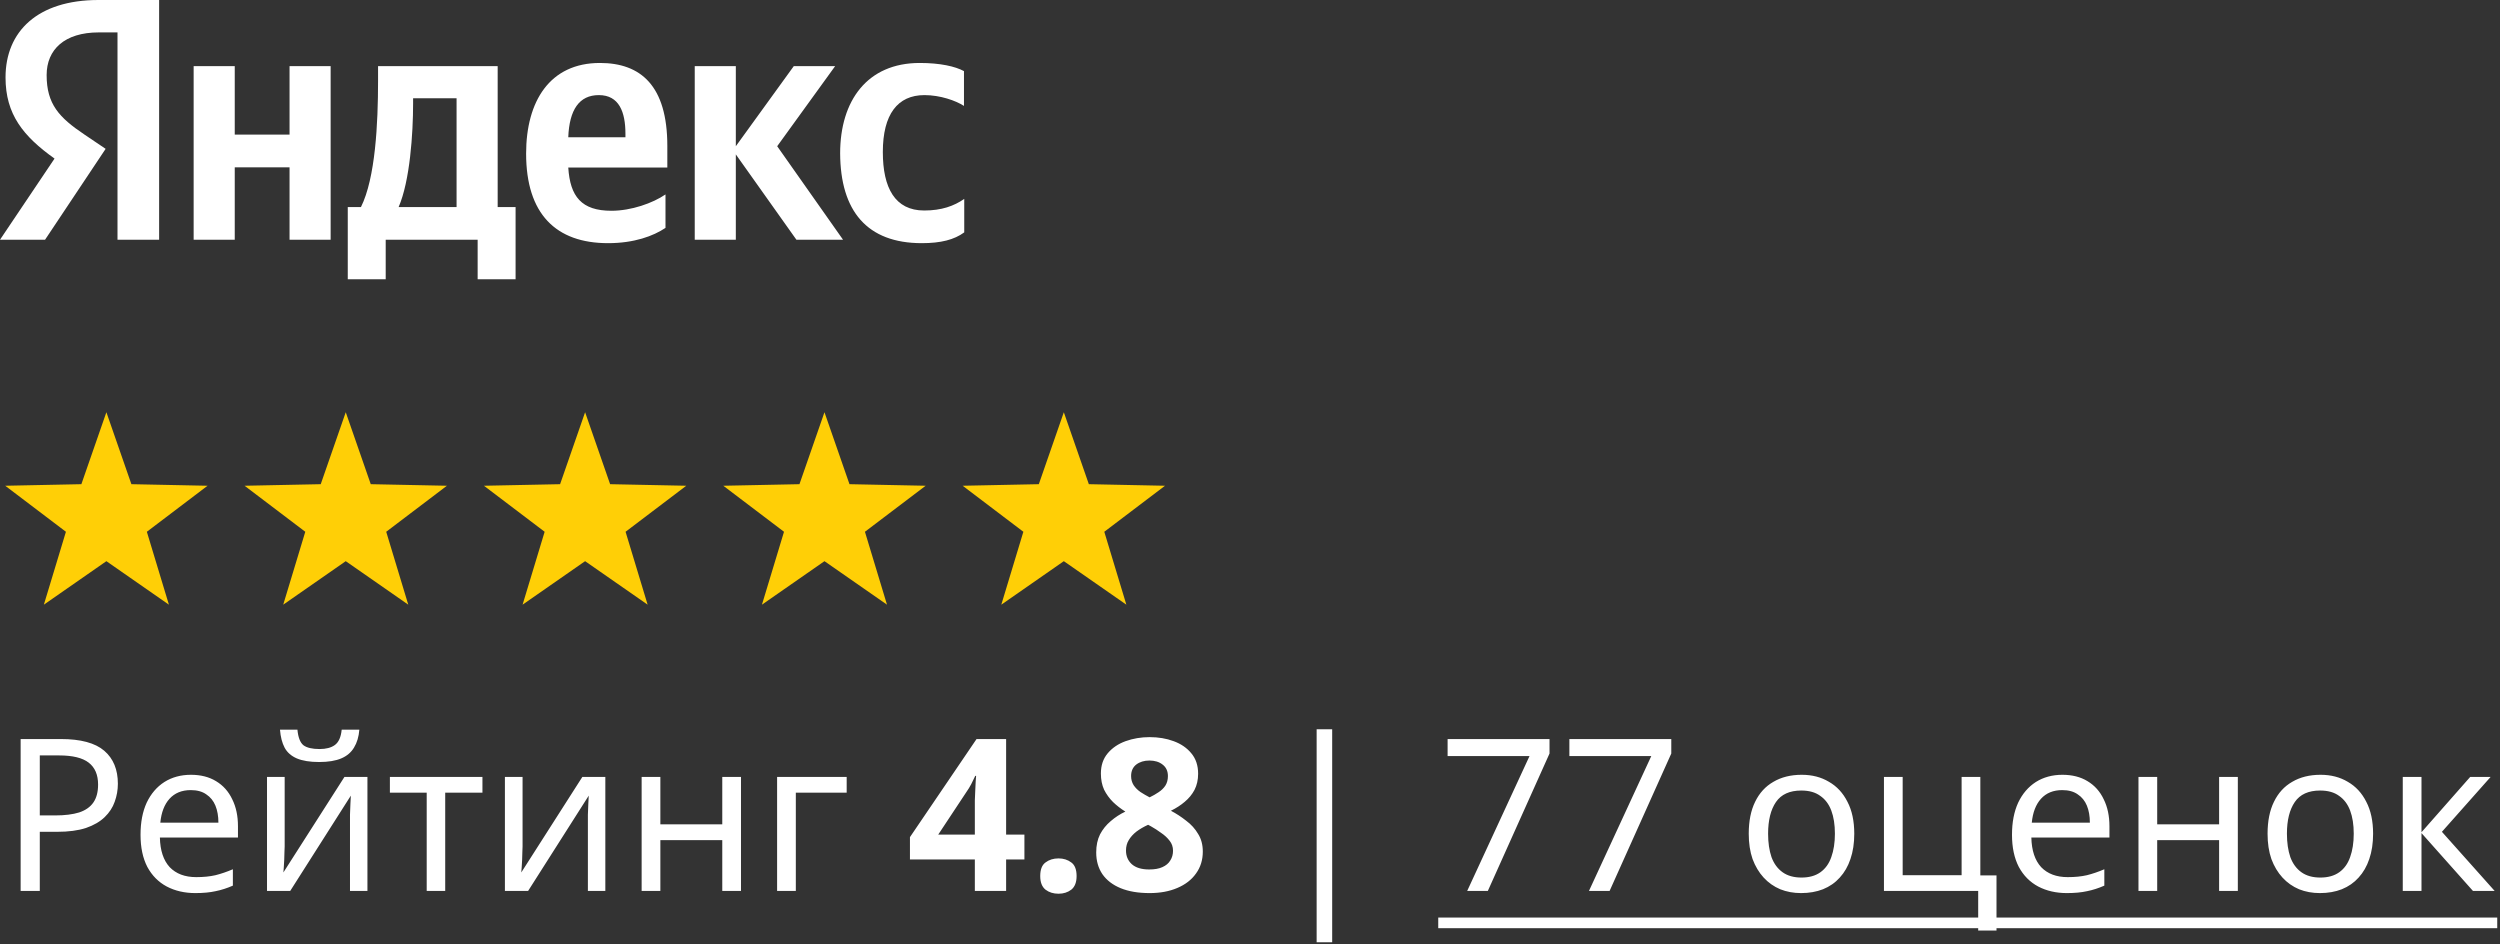
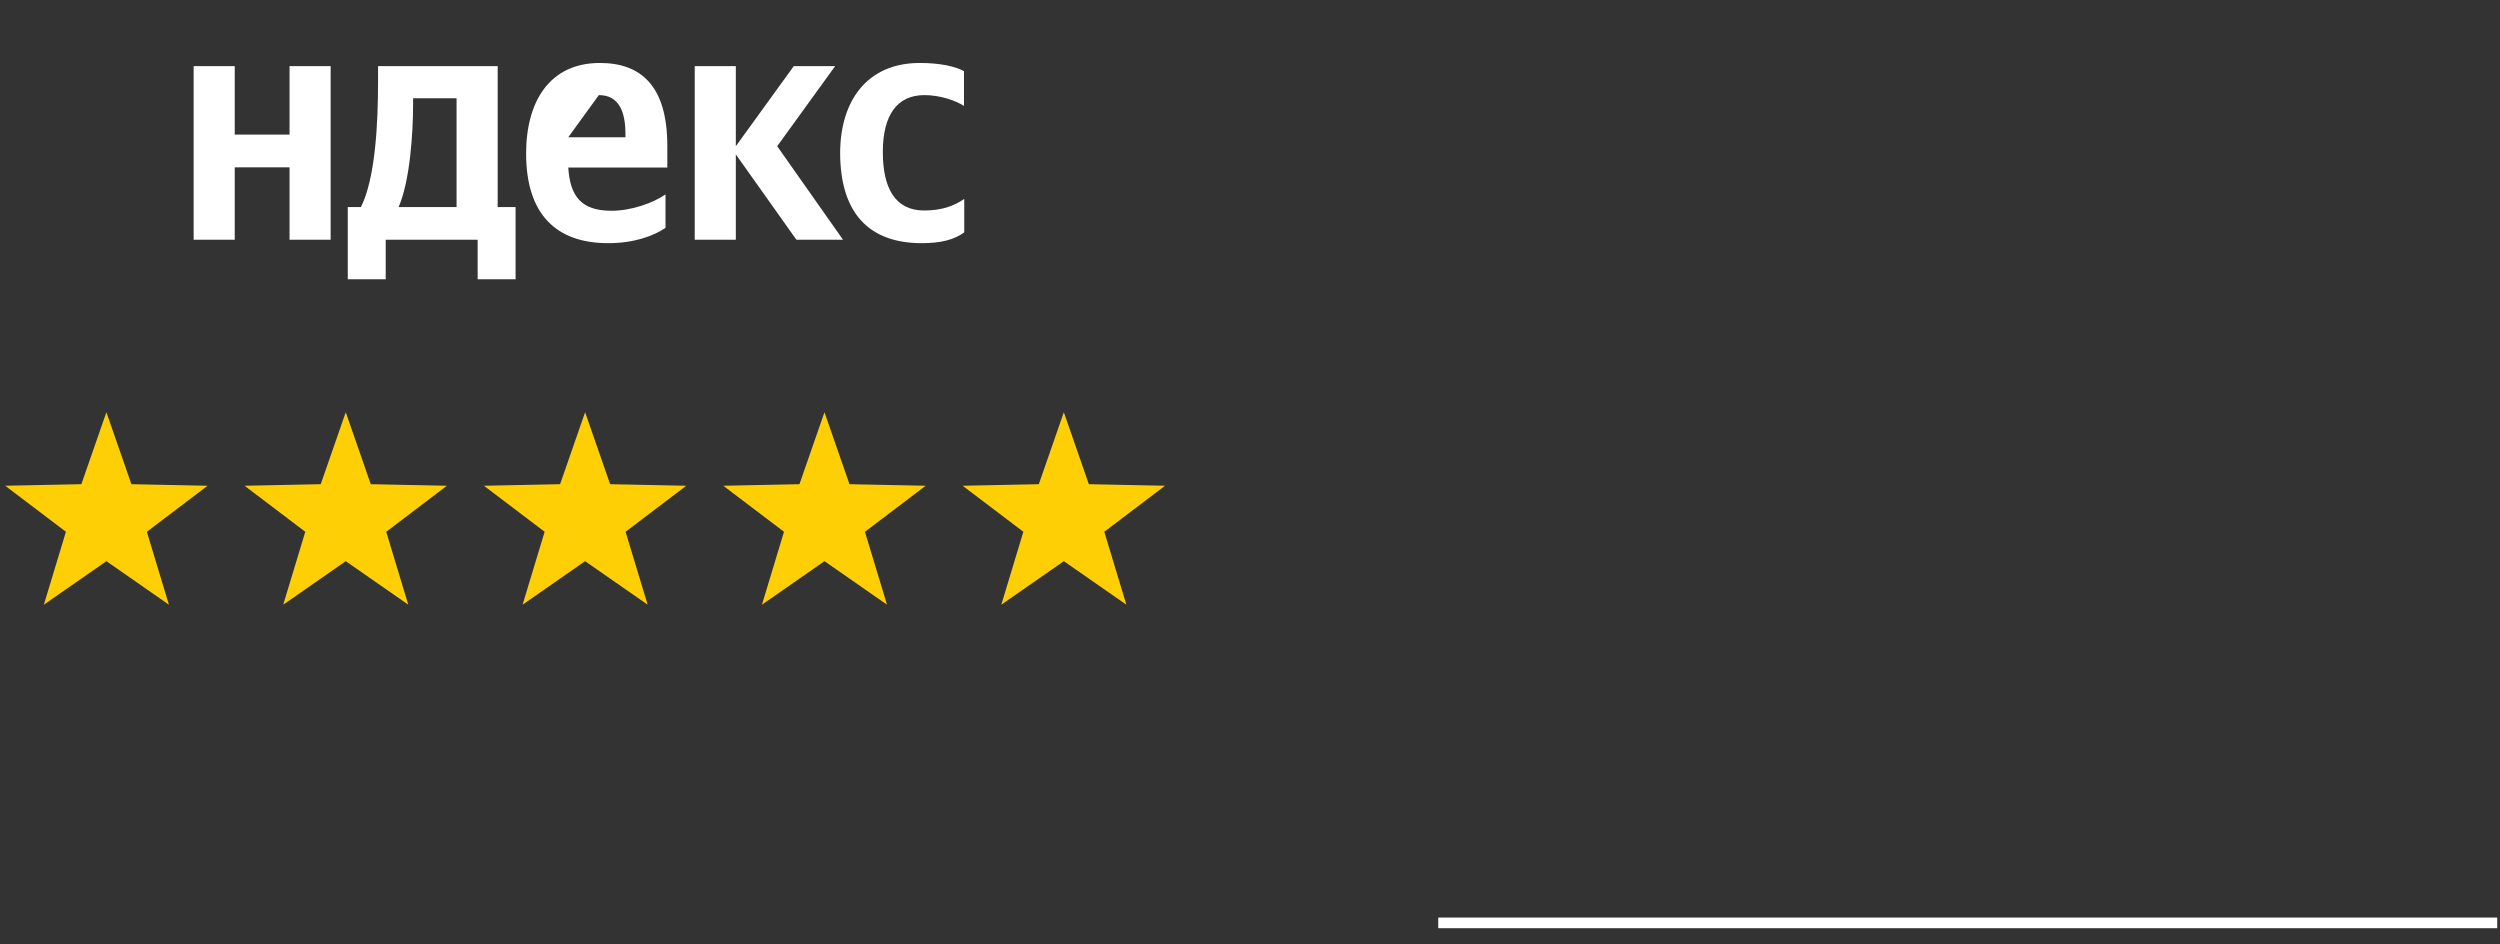
<svg xmlns="http://www.w3.org/2000/svg" width="188" height="71" viewBox="0 0 188 71" fill="none">
  <rect x="0" y="0" width="188" height="71" fill="#333333" stroke="none" />
  <g clip-path="url(#clip0_1006_2)">
-     <path d="M69.321 18.286C70.747 18.286 71.758 18.029 72.511 17.474V14.958C71.738 15.493 70.807 15.83 69.499 15.83C67.3 15.83 66.389 14.126 66.389 11.432C66.389 8.599 67.498 7.152 69.519 7.152C70.708 7.152 71.877 7.568 72.491 7.965V5.349C71.837 4.993 70.708 4.735 69.162 4.735C65.22 4.735 63.179 7.568 63.179 11.531C63.199 15.869 65.2 18.286 69.321 18.286ZM50.045 17.137V14.621C49.094 15.275 47.469 15.85 45.983 15.85C43.725 15.85 42.873 14.78 42.734 12.6H50.183V10.976C50.183 6.439 48.182 4.735 45.112 4.735C41.347 4.735 39.564 7.608 39.564 11.55C39.564 16.087 41.803 18.286 45.726 18.286C47.687 18.286 49.133 17.751 50.045 17.137ZM21.774 4.973V10.124H17.653V4.973H14.562V18.029H17.653V12.581H21.774V18.029H24.864V4.973H21.774ZM38.792 15.572H37.425V4.973H28.43V6.083C28.43 9.272 28.232 13.393 27.143 15.572H26.152V21H29.005V18.029H35.919V21H38.772V15.572H38.792ZM59.891 18.029H63.397L58.445 10.996L62.803 4.973H59.693L55.334 10.996V4.973H52.244V18.029H55.334V11.61L59.891 18.029ZM45.032 7.152C46.558 7.152 47.033 8.42 47.033 10.065V10.322H42.734C42.813 8.242 43.566 7.152 45.032 7.152ZM34.334 15.572H29.976C30.828 13.611 31.065 10.045 31.065 7.786V7.39H34.334V15.572Z" fill="white" />
-     <path d="M11.986 18.028H8.836V2.437H7.429C4.854 2.437 3.507 3.725 3.507 5.646C3.507 7.825 4.438 8.836 6.359 10.124L7.944 11.193L3.388 18.028H0L4.101 11.926C1.743 10.242 0.416 8.598 0.416 5.825C0.416 2.358 2.833 0 7.409 0H11.966V18.028H11.986Z" fill="white" />
+     <path d="M69.321 18.286C70.747 18.286 71.758 18.029 72.511 17.474V14.958C71.738 15.493 70.807 15.83 69.499 15.83C67.3 15.83 66.389 14.126 66.389 11.432C66.389 8.599 67.498 7.152 69.519 7.152C70.708 7.152 71.877 7.568 72.491 7.965V5.349C71.837 4.993 70.708 4.735 69.162 4.735C65.22 4.735 63.179 7.568 63.179 11.531C63.199 15.869 65.2 18.286 69.321 18.286ZM50.045 17.137V14.621C49.094 15.275 47.469 15.85 45.983 15.85C43.725 15.85 42.873 14.78 42.734 12.6H50.183V10.976C50.183 6.439 48.182 4.735 45.112 4.735C41.347 4.735 39.564 7.608 39.564 11.55C39.564 16.087 41.803 18.286 45.726 18.286C47.687 18.286 49.133 17.751 50.045 17.137ZM21.774 4.973V10.124H17.653V4.973H14.562V18.029H17.653V12.581H21.774V18.029H24.864V4.973H21.774ZM38.792 15.572H37.425V4.973H28.43V6.083C28.43 9.272 28.232 13.393 27.143 15.572H26.152V21H29.005V18.029H35.919V21H38.772V15.572H38.792ZM59.891 18.029H63.397L58.445 10.996L62.803 4.973H59.693L55.334 10.996V4.973H52.244V18.029H55.334V11.61L59.891 18.029ZM45.032 7.152C46.558 7.152 47.033 8.42 47.033 10.065V10.322H42.734ZM34.334 15.572H29.976C30.828 13.611 31.065 10.045 31.065 7.786V7.39H34.334V15.572Z" fill="white" />
  </g>
  <path d="M8 31L9.881 36.411L15.608 36.528L11.043 39.989L12.702 45.472L8 42.2L3.298 45.472L4.957 39.989L0.392 36.528L6.119 36.411L8 31Z" fill="#FFCF06" />
  <path d="M26 31L27.881 36.411L33.608 36.528L29.043 39.989L30.702 45.472L26 42.2L21.298 45.472L22.957 39.989L18.392 36.528L24.119 36.411L26 31Z" fill="#FFCF06" />
  <path d="M44 31L45.881 36.411L51.608 36.528L47.043 39.989L48.702 45.472L44 42.2L39.298 45.472L40.957 39.989L36.392 36.528L42.119 36.411L44 31Z" fill="#FFCF06" />
  <path d="M62 31L63.881 36.411L69.609 36.528L65.043 39.989L66.702 45.472L62 42.2L57.298 45.472L58.957 39.989L54.392 36.528L60.119 36.411L62 31Z" fill="#FFCF06" />
  <path d="M80 31L81.881 36.411L87.609 36.528L83.043 39.989L84.702 45.472L80 42.2L75.298 45.472L76.957 39.989L72.391 36.528L78.119 36.411L80 31Z" fill="#FFCF06" />
-   <path d="M4.576 55.576C6.069 55.576 7.157 55.869 7.84 56.456C8.523 57.043 8.864 57.869 8.864 58.936C8.864 59.405 8.784 59.859 8.624 60.296C8.475 60.723 8.224 61.107 7.872 61.448C7.52 61.789 7.051 62.061 6.464 62.264C5.877 62.456 5.157 62.552 4.304 62.552H2.992V67H1.552V55.576H4.576ZM4.448 56.808H2.992V61.32H4.144C4.869 61.32 5.472 61.245 5.952 61.096C6.432 60.936 6.789 60.685 7.024 60.344C7.259 60.003 7.376 59.555 7.376 59C7.376 58.264 7.141 57.715 6.672 57.352C6.203 56.989 5.461 56.808 4.448 56.808ZM14.36 58.264C15.095 58.264 15.725 58.424 16.247 58.744C16.781 59.064 17.186 59.517 17.463 60.104C17.752 60.68 17.895 61.357 17.895 62.136V62.984H12.024C12.045 63.955 12.29 64.696 12.759 65.208C13.239 65.709 13.906 65.96 14.759 65.96C15.303 65.96 15.784 65.912 16.2 65.816C16.626 65.709 17.064 65.56 17.512 65.368V66.6C17.074 66.792 16.642 66.931 16.215 67.016C15.789 67.112 15.282 67.16 14.695 67.16C13.885 67.16 13.165 66.995 12.536 66.664C11.917 66.333 11.431 65.843 11.079 65.192C10.738 64.531 10.568 63.725 10.568 62.776C10.568 61.837 10.722 61.032 11.031 60.36C11.351 59.688 11.794 59.171 12.36 58.808C12.935 58.445 13.602 58.264 14.36 58.264ZM14.344 59.416C13.671 59.416 13.138 59.635 12.743 60.072C12.36 60.499 12.13 61.096 12.056 61.864H16.424C16.424 61.373 16.349 60.947 16.2 60.584C16.05 60.221 15.821 59.939 15.511 59.736C15.213 59.523 14.823 59.416 14.344 59.416ZM27.023 54.872C26.98 55.405 26.847 55.853 26.623 56.216C26.409 56.579 26.089 56.851 25.663 57.032C25.236 57.213 24.681 57.304 23.999 57.304C23.305 57.304 22.745 57.213 22.319 57.032C21.903 56.851 21.599 56.584 21.407 56.232C21.215 55.869 21.097 55.416 21.055 54.872H22.367C22.42 55.448 22.569 55.837 22.815 56.04C23.071 56.232 23.476 56.328 24.031 56.328C24.521 56.328 24.905 56.227 25.183 56.024C25.471 55.811 25.641 55.427 25.695 54.872H27.023ZM21.407 63.656C21.407 63.752 21.401 63.891 21.391 64.072C21.391 64.243 21.385 64.429 21.375 64.632C21.364 64.824 21.353 65.011 21.343 65.192C21.332 65.363 21.321 65.501 21.311 65.608L25.903 58.424H27.631V67H26.319V61.944C26.319 61.773 26.319 61.549 26.319 61.272C26.329 60.995 26.34 60.723 26.351 60.456C26.361 60.179 26.372 59.971 26.383 59.832L21.823 67H20.079V58.424H21.407V63.656ZM36.28 59.608H33.48V67H32.088V59.608H29.32V58.424H36.28V59.608ZM39.297 63.656C39.297 63.752 39.292 63.891 39.281 64.072C39.281 64.243 39.276 64.429 39.265 64.632C39.255 64.824 39.244 65.011 39.233 65.192C39.223 65.363 39.212 65.501 39.201 65.608L43.793 58.424H45.521V67H44.209V61.944C44.209 61.773 44.209 61.549 44.209 61.272C44.22 60.995 44.231 60.723 44.241 60.456C44.252 60.179 44.263 59.971 44.273 59.832L39.713 67H37.969V58.424H39.297V63.656ZM49.659 58.424V61.992H54.315V58.424H55.723V67H54.315V63.176H49.659V67H48.251V58.424H49.659ZM63.67 58.424V59.608H59.846V67H58.438V58.424H63.67ZM77.036 64.632H75.66V67H73.308V64.632H68.428V62.952L73.436 55.576H75.66V62.76H77.036V64.632ZM73.308 60.824C73.308 60.643 73.308 60.429 73.308 60.184C73.319 59.928 73.33 59.677 73.34 59.432C73.351 59.176 73.362 58.952 73.372 58.76C73.383 58.557 73.394 58.419 73.404 58.344H73.34C73.244 58.557 73.143 58.765 73.036 58.968C72.93 59.171 72.802 59.379 72.652 59.592L70.556 62.76H73.308V60.824ZM78.225 65.88C78.225 65.389 78.358 65.048 78.624 64.856C78.891 64.653 79.216 64.552 79.6 64.552C79.974 64.552 80.294 64.653 80.561 64.856C80.827 65.048 80.96 65.389 80.96 65.88C80.96 66.349 80.827 66.691 80.561 66.904C80.294 67.107 79.974 67.208 79.6 67.208C79.216 67.208 78.891 67.107 78.624 66.904C78.358 66.691 78.225 66.349 78.225 65.88ZM86.451 55.432C87.112 55.432 87.715 55.533 88.259 55.736C88.814 55.939 89.256 56.243 89.587 56.648C89.928 57.053 90.099 57.565 90.099 58.184C90.099 58.643 90.008 59.048 89.827 59.4C89.646 59.741 89.4 60.04 89.091 60.296C88.792 60.552 88.446 60.776 88.051 60.968C88.456 61.181 88.84 61.432 89.203 61.72C89.576 61.997 89.875 62.328 90.099 62.712C90.334 63.085 90.451 63.528 90.451 64.04C90.451 64.669 90.28 65.219 89.939 65.688C89.608 66.157 89.139 66.52 88.531 66.776C87.934 67.032 87.24 67.16 86.451 67.16C85.598 67.16 84.872 67.037 84.275 66.792C83.678 66.547 83.219 66.195 82.899 65.736C82.59 65.277 82.435 64.733 82.435 64.104C82.435 63.581 82.531 63.128 82.723 62.744C82.926 62.36 83.192 62.029 83.523 61.752C83.854 61.464 84.222 61.224 84.627 61.032C84.286 60.819 83.976 60.579 83.699 60.312C83.422 60.035 83.198 59.725 83.027 59.384C82.867 59.032 82.787 58.627 82.787 58.168C82.787 57.56 82.958 57.053 83.299 56.648C83.64 56.243 84.088 55.939 84.643 55.736C85.208 55.533 85.811 55.432 86.451 55.432ZM84.675 63.96C84.675 64.376 84.819 64.717 85.107 64.984C85.406 65.251 85.843 65.384 86.419 65.384C86.824 65.384 87.155 65.325 87.411 65.208C87.678 65.091 87.875 64.925 88.003 64.712C88.142 64.499 88.211 64.253 88.211 63.976C88.211 63.688 88.126 63.437 87.955 63.224C87.784 63 87.571 62.803 87.315 62.632C87.07 62.451 86.814 62.285 86.547 62.136L86.339 62.024C86.008 62.173 85.715 62.344 85.459 62.536C85.214 62.728 85.022 62.941 84.883 63.176C84.744 63.4 84.675 63.661 84.675 63.96ZM86.435 57.192C86.04 57.192 85.71 57.293 85.443 57.496C85.187 57.699 85.059 57.987 85.059 58.36C85.059 58.616 85.123 58.845 85.251 59.048C85.379 59.24 85.55 59.411 85.763 59.56C85.976 59.699 86.206 59.832 86.451 59.96C86.696 59.843 86.92 59.715 87.123 59.576C87.336 59.437 87.507 59.272 87.635 59.08C87.763 58.877 87.827 58.637 87.827 58.36C87.827 57.987 87.694 57.699 87.427 57.496C87.171 57.293 86.84 57.192 86.435 57.192ZM99.011 54.84H100.18V70.856H99.011V54.84ZM110.332 67L115.02 56.856H108.86V55.576H116.524V56.664L111.884 67H110.332ZM119.489 67L124.177 56.856H118.017V55.576H125.681V56.664L121.041 67H119.489ZM139.441 62.696C139.441 63.411 139.345 64.045 139.153 64.6C138.972 65.144 138.705 65.608 138.353 65.992C138.012 66.376 137.59 66.669 137.089 66.872C136.598 67.064 136.049 67.16 135.441 67.16C134.876 67.16 134.353 67.064 133.873 66.872C133.393 66.669 132.977 66.376 132.625 65.992C132.273 65.608 131.996 65.144 131.793 64.6C131.601 64.045 131.505 63.411 131.505 62.696C131.505 61.747 131.665 60.947 131.985 60.296C132.305 59.635 132.764 59.133 133.361 58.792C133.958 58.44 134.668 58.264 135.489 58.264C136.268 58.264 136.95 58.44 137.537 58.792C138.134 59.133 138.598 59.635 138.929 60.296C139.27 60.947 139.441 61.747 139.441 62.696ZM132.961 62.696C132.961 63.368 133.046 63.955 133.217 64.456C133.398 64.947 133.676 65.325 134.049 65.592C134.422 65.859 134.897 65.992 135.473 65.992C136.049 65.992 136.524 65.859 136.897 65.592C137.27 65.325 137.542 64.947 137.713 64.456C137.894 63.955 137.985 63.368 137.985 62.696C137.985 62.013 137.894 61.432 137.713 60.952C137.532 60.472 137.254 60.104 136.881 59.848C136.518 59.581 136.044 59.448 135.457 59.448C134.582 59.448 133.948 59.736 133.553 60.312C133.158 60.888 132.961 61.683 132.961 62.696ZM150.137 69.976H148.76V67H141.673V58.424H143.081V65.816H147.513V58.424H148.921V65.832H150.137V69.976ZM155.094 58.264C155.83 58.264 156.459 58.424 156.982 58.744C157.515 59.064 157.921 59.517 158.198 60.104C158.486 60.68 158.63 61.357 158.63 62.136V62.984H152.758C152.779 63.955 153.025 64.696 153.494 65.208C153.974 65.709 154.641 65.96 155.494 65.96C156.038 65.96 156.518 65.912 156.934 65.816C157.361 65.709 157.798 65.56 158.246 65.368V66.6C157.809 66.792 157.377 66.931 156.95 67.016C156.523 67.112 156.017 67.16 155.43 67.16C154.619 67.16 153.899 66.995 153.27 66.664C152.651 66.333 152.166 65.843 151.814 65.192C151.473 64.531 151.302 63.725 151.302 62.776C151.302 61.837 151.457 61.032 151.766 60.36C152.086 59.688 152.529 59.171 153.094 58.808C153.67 58.445 154.337 58.264 155.094 58.264ZM155.078 59.416C154.406 59.416 153.873 59.635 153.478 60.072C153.094 60.499 152.865 61.096 152.79 61.864H157.158C157.158 61.373 157.083 60.947 156.934 60.584C156.785 60.221 156.555 59.939 156.246 59.736C155.947 59.523 155.558 59.416 155.078 59.416ZM162.221 58.424V61.992H166.877V58.424H168.285V67H166.877V63.176H162.221V67H160.813V58.424H162.221ZM178.457 62.696C178.457 63.411 178.361 64.045 178.169 64.6C177.987 65.144 177.721 65.608 177.369 65.992C177.027 66.376 176.606 66.669 176.105 66.872C175.614 67.064 175.065 67.16 174.457 67.16C173.891 67.16 173.369 67.064 172.889 66.872C172.409 66.669 171.993 66.376 171.641 65.992C171.289 65.608 171.011 65.144 170.809 64.6C170.617 64.045 170.521 63.411 170.521 62.696C170.521 61.747 170.681 60.947 171.001 60.296C171.321 59.635 171.779 59.133 172.377 58.792C172.974 58.44 173.683 58.264 174.505 58.264C175.283 58.264 175.966 58.44 176.553 58.792C177.15 59.133 177.614 59.635 177.945 60.296C178.286 60.947 178.457 61.747 178.457 62.696ZM171.977 62.696C171.977 63.368 172.062 63.955 172.233 64.456C172.414 64.947 172.691 65.325 173.065 65.592C173.438 65.859 173.913 65.992 174.489 65.992C175.065 65.992 175.539 65.859 175.913 65.592C176.286 65.325 176.558 64.947 176.729 64.456C176.91 63.955 177.001 63.368 177.001 62.696C177.001 62.013 176.91 61.432 176.729 60.952C176.547 60.472 176.27 60.104 175.897 59.848C175.534 59.581 175.059 59.448 174.473 59.448C173.598 59.448 172.963 59.736 172.569 60.312C172.174 60.888 171.977 61.683 171.977 62.696ZM185.76 58.424H187.296L183.632 62.552L187.6 67H185.968L182.096 62.648V67H180.688V58.424H182.096V62.584L185.76 58.424Z" fill="white" />
  <path d="M108.156 69H187.792V69.8H108.156V69Z" fill="white" />
  <defs>
    <clipPath id="clip0_1006_2">
      <rect width="72.708" height="21" fill="white" />
    </clipPath>
  </defs>
</svg>